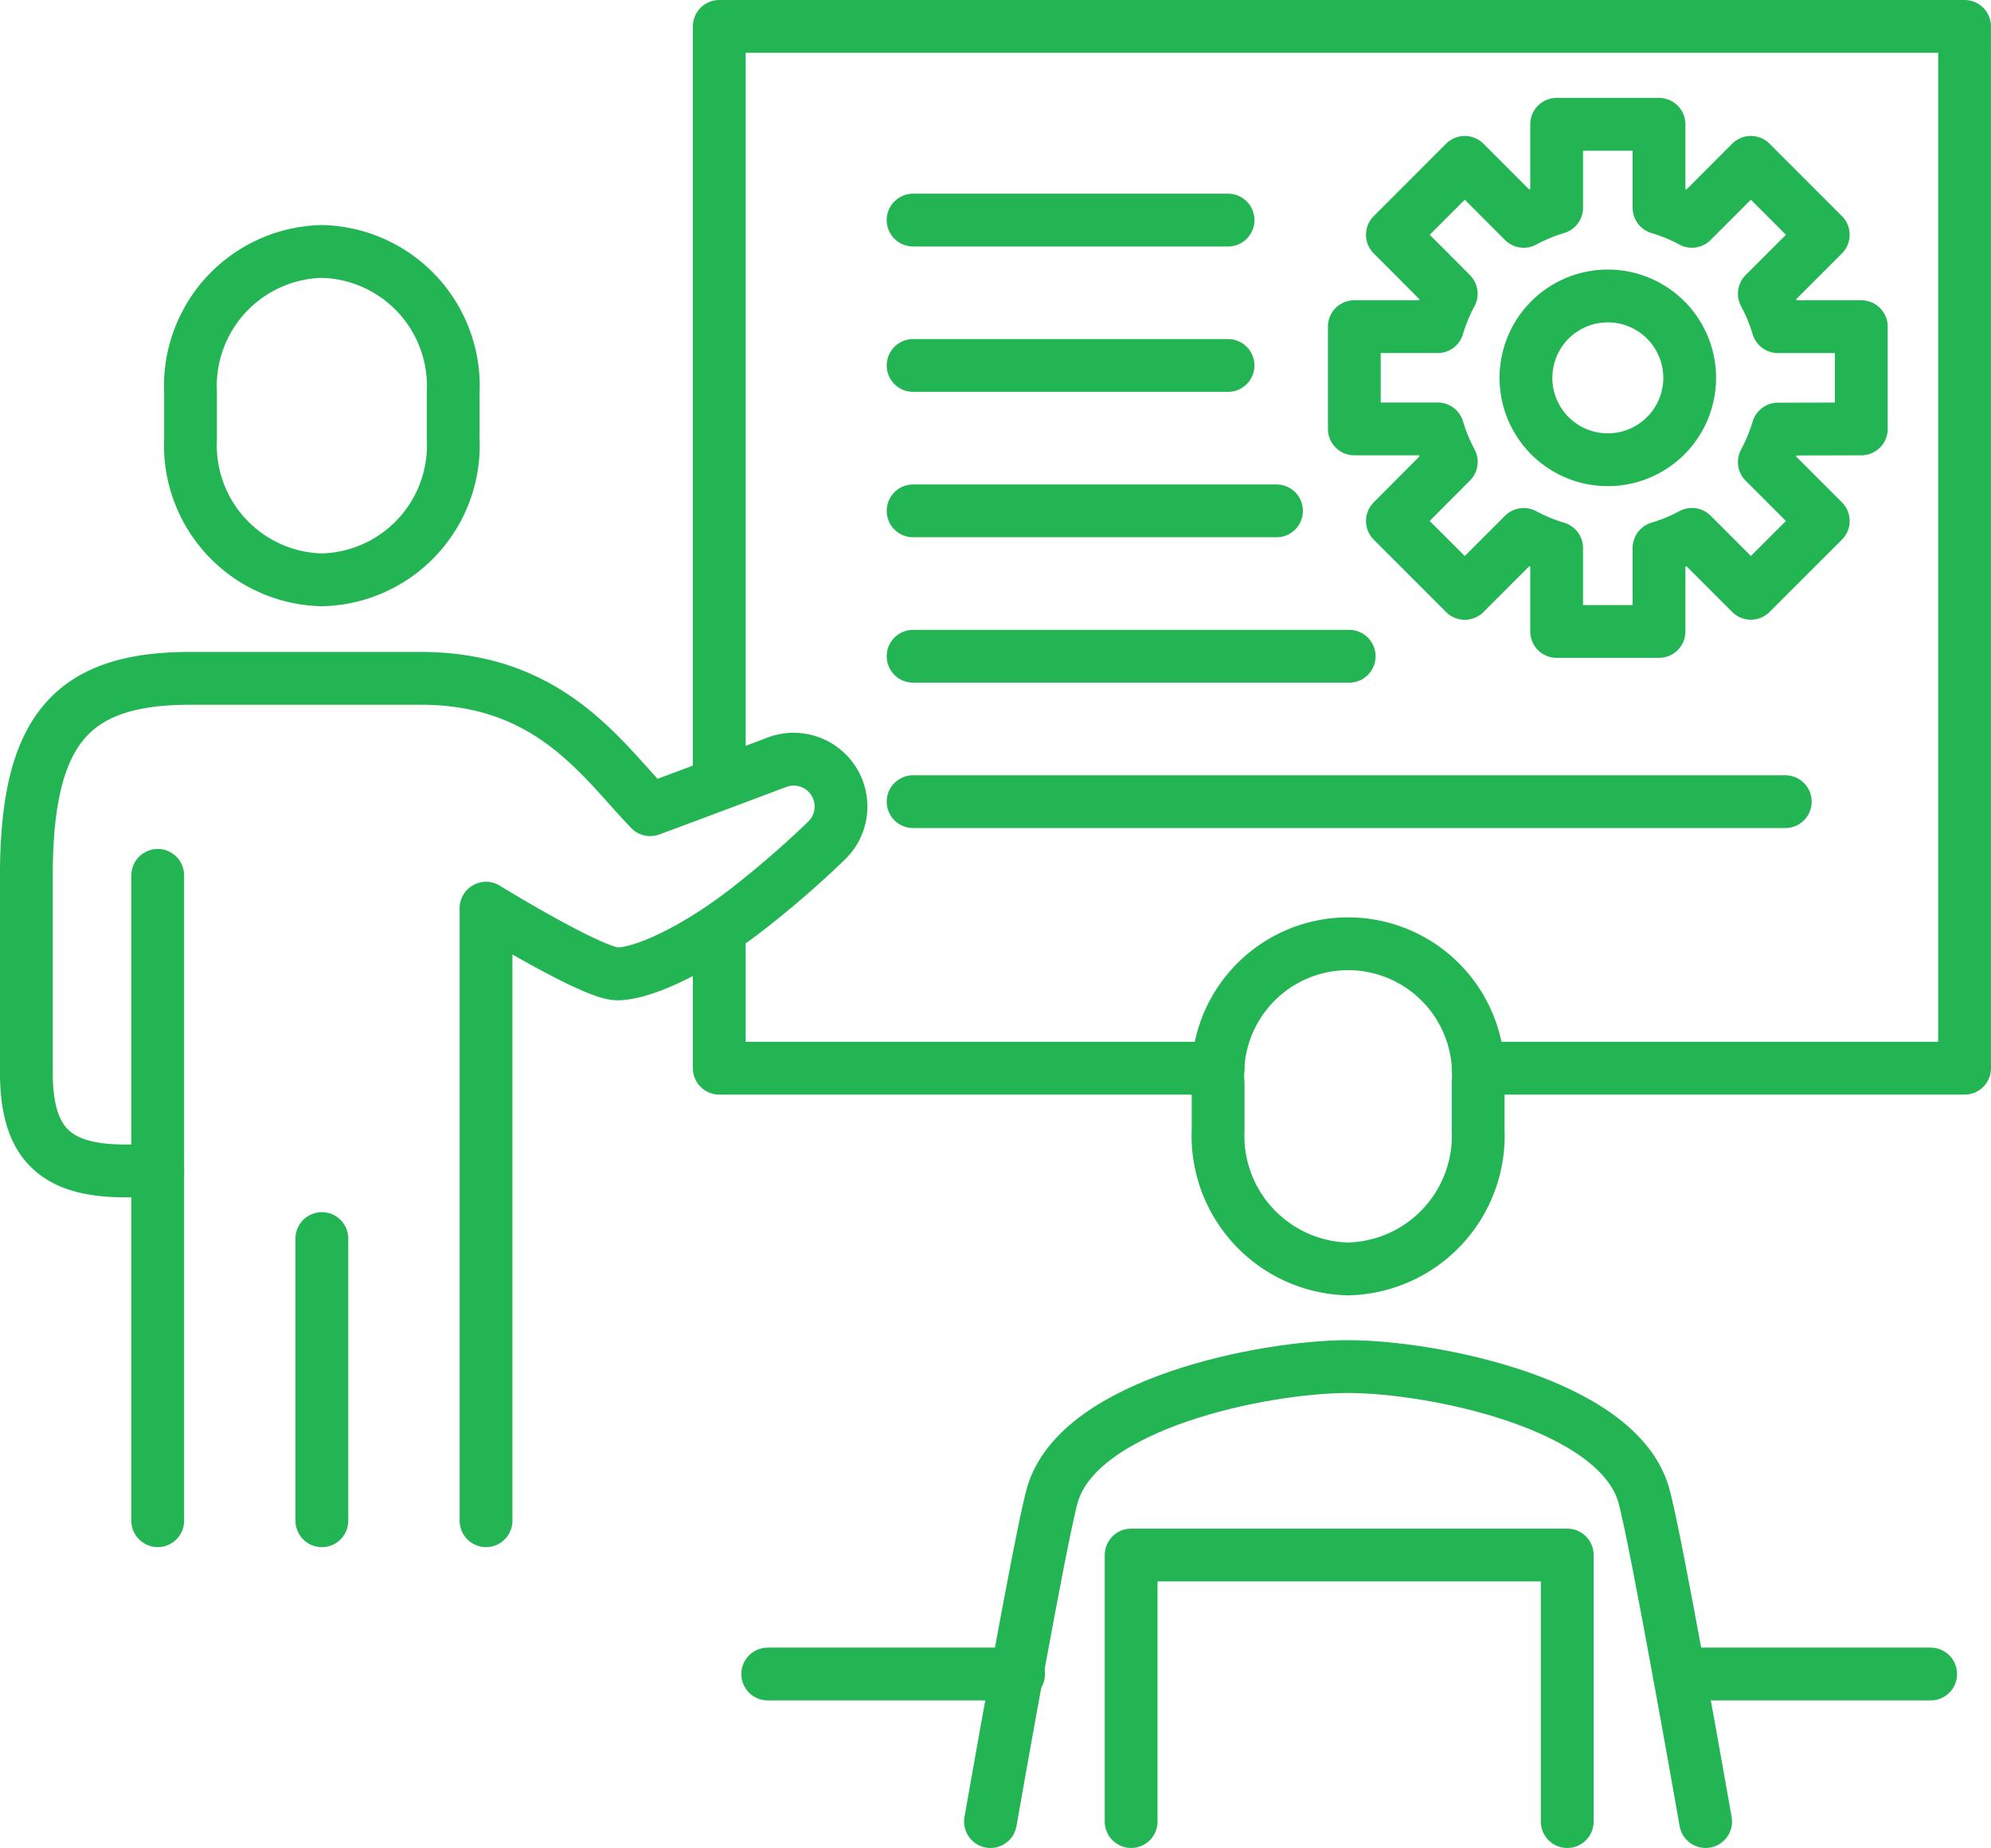
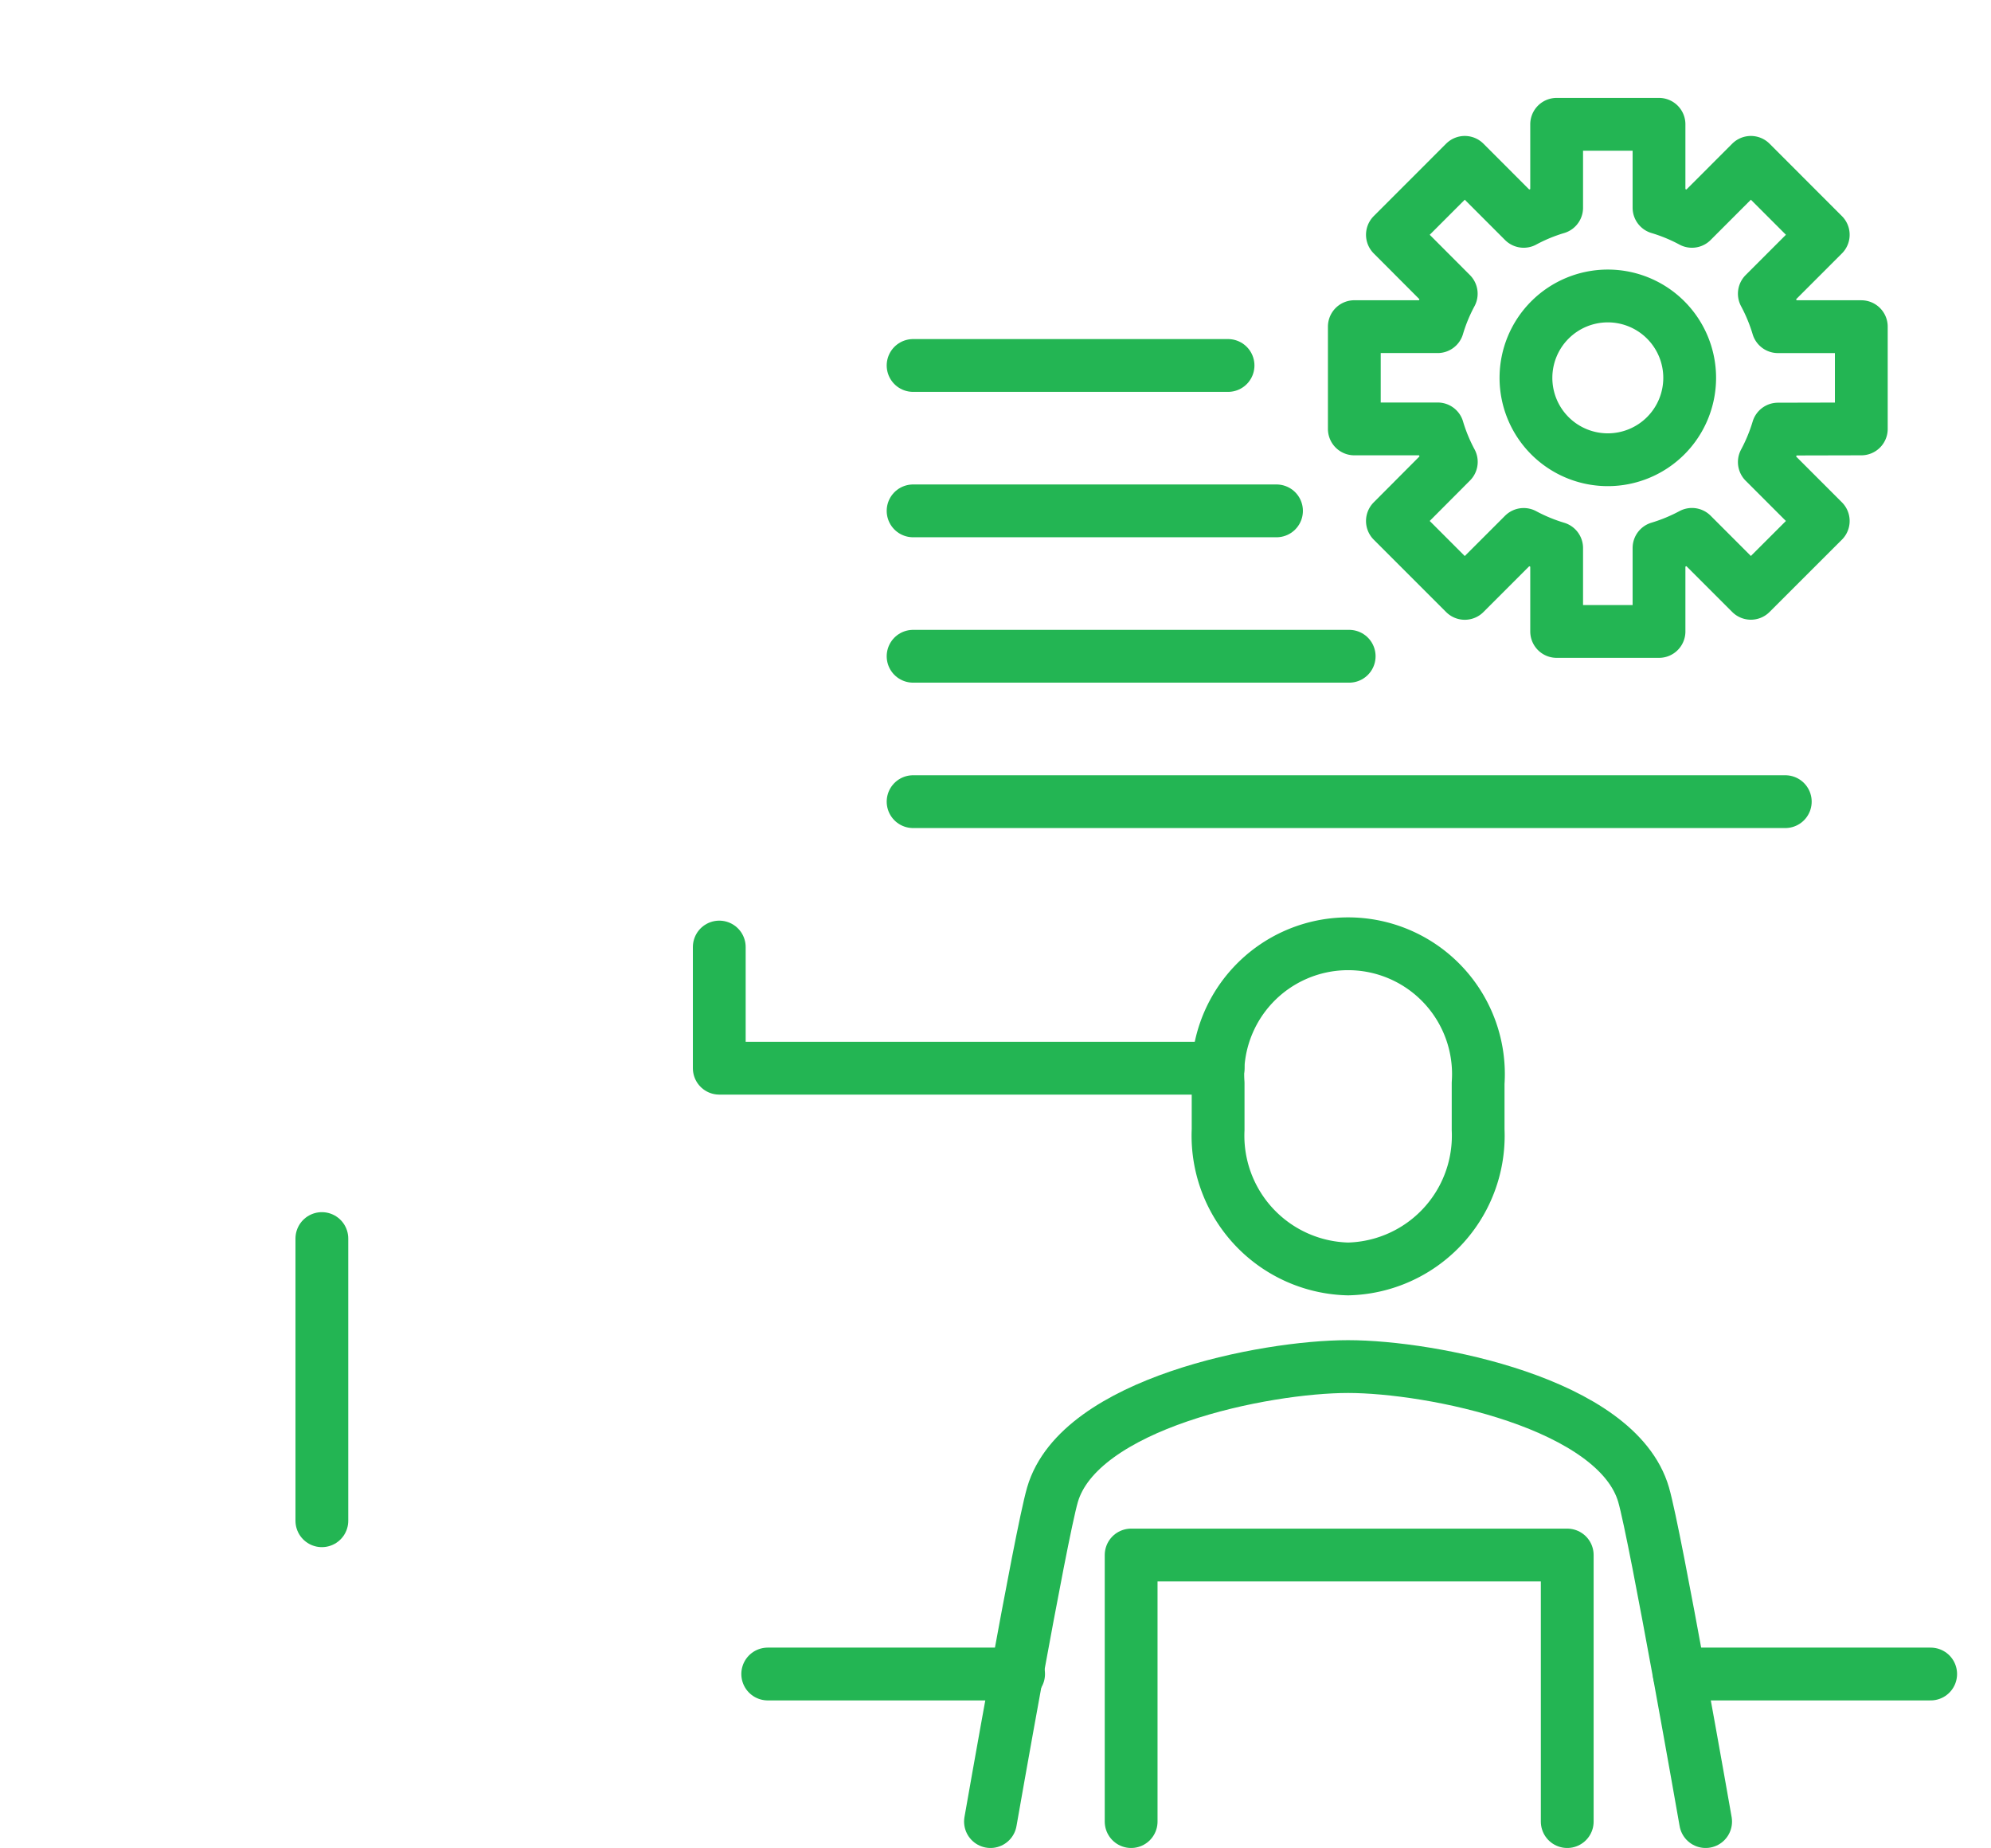
<svg xmlns="http://www.w3.org/2000/svg" width="82.179" height="76.262" viewBox="0 0 82.179 76.262">
  <defs>
    <clipPath id="clip-path">
      <rect id="長方形_2131" data-name="長方形 2131" width="82.179" height="76.262" transform="translate(0 0)" fill="none" />
    </clipPath>
  </defs>
  <g id="グループ_2132" data-name="グループ 2132" transform="translate(0 0)">
    <g id="グループ_2131" data-name="グループ 2131" clip-path="url(#clip-path)">
      <path id="パス_8884" data-name="パス 8884" d="M70.4,75.172s-2.059-11.757-2.559-13.487c-1.094-3.782-8.772-5.29-12.2-5.29s-11.1,1.508-12.2,5.29c-.5,1.73-2.559,13.487-2.559,13.487" fill="none" stroke="#23b553" stroke-linecap="round" stroke-linejoin="round" stroke-width="2.179" />
      <line id="線_1130" data-name="線 1130" x2="10.377" transform="translate(69.312 69.082)" fill="none" stroke="#23b553" stroke-linecap="round" stroke-linejoin="round" stroke-width="2.179" />
      <line id="線_1131" data-name="線 1131" x2="10.355" transform="translate(31.688 69.082)" fill="none" stroke="#23b553" stroke-linecap="round" stroke-linejoin="round" stroke-width="2.179" />
      <path id="パス_8885" data-name="パス 8885" d="M55.644,52.366a5.5,5.5,0,0,1-5.366-5.749V44.7a5.379,5.379,0,1,1,10.732,0v1.917A5.5,5.5,0,0,1,55.644,52.366Z" fill="none" stroke="#23b553" stroke-linecap="round" stroke-linejoin="round" stroke-width="2.179" />
-       <path id="パス_8886" data-name="パス 8886" d="M13.285,23.928a5.554,5.554,0,0,0,5.421-5.807V16.184a5.554,5.554,0,0,0-5.421-5.807,5.554,5.554,0,0,0-5.421,5.807v1.937A5.554,5.554,0,0,0,13.285,23.928Z" fill="none" stroke="#23b553" stroke-linecap="round" stroke-linejoin="round" stroke-width="2.179" />
-       <path id="パス_8887" data-name="パス 8887" d="M20.061,62.756V37.479s4.4,2.71,5.421,2.71,3.155-.94,5.42-2.71a41.043,41.043,0,0,0,3.225-2.8,1.954,1.954,0,0,0-2.056-3.224c-2.118.8-4.253,1.595-5.234,1.959-2.033-2.118-4.15-5.421-9.486-5.421H7.865c-4.856,0-6.776,2.049-6.776,8.131v8.131c0,2.906,1.159,4.065,4.066,4.065H6.51" fill="none" stroke="#23b553" stroke-linecap="round" stroke-linejoin="round" stroke-width="2.179" />
      <line id="線_1132" data-name="線 1132" y2="11.645" transform="translate(13.285 51.112)" fill="none" stroke="#23b553" stroke-linecap="round" stroke-linejoin="round" stroke-width="2.179" />
-       <line id="線_1133" data-name="線 1133" y2="26.632" transform="translate(6.51 36.124)" fill="none" stroke="#23b553" stroke-linecap="round" stroke-linejoin="round" stroke-width="2.179" />
      <path id="パス_8888" data-name="パス 8888" d="M50.278,44.082H29.688v-5" fill="none" stroke="#23b553" stroke-linecap="round" stroke-linejoin="round" stroke-width="2.179" />
-       <path id="パス_8889" data-name="パス 8889" d="M29.688,32.082V1.089h51.4V44.082H61.01" fill="none" stroke="#23b553" stroke-linecap="round" stroke-linejoin="round" stroke-width="2.179" />
      <path id="パス_8890" data-name="パス 8890" d="M62.984,15.592a3.379,3.379,0,1,1,3.379,3.38A3.378,3.378,0,0,1,62.984,15.592Z" fill="none" stroke="#23b553" stroke-linecap="round" stroke-linejoin="round" stroke-width="2.179" />
      <path id="パス_8891" data-name="パス 8891" d="M76.826,17.7V13.481H73.385a7.317,7.317,0,0,0-.562-1.36l2.432-2.433L72.268,6.7,69.836,9.134a7.277,7.277,0,0,0-1.36-.562V5.13H64.251V8.572a7.211,7.211,0,0,0-1.36.562L60.459,6.7,57.472,9.688,59.9,12.121a7.237,7.237,0,0,0-.561,1.359H55.9V17.7h3.442a7.246,7.246,0,0,0,.561,1.36L57.472,21.5l2.987,2.987,2.432-2.432a7.345,7.345,0,0,0,1.36.562v3.441h4.225V22.614a7.345,7.345,0,0,0,1.36-.562l2.432,2.432L75.255,21.5l-2.432-2.432a7.317,7.317,0,0,0,.562-1.36Z" fill="none" stroke="#23b553" stroke-linecap="round" stroke-linejoin="round" stroke-width="2.179" />
-       <line id="線_1134" data-name="線 1134" x2="13" transform="translate(37.688 9.082)" fill="none" stroke="#23b553" stroke-linecap="round" stroke-linejoin="round" stroke-width="2.179" />
      <line id="線_1135" data-name="線 1135" x2="13" transform="translate(37.688 15.082)" fill="none" stroke="#23b553" stroke-linecap="round" stroke-linejoin="round" stroke-width="2.179" />
      <line id="線_1136" data-name="線 1136" x2="15" transform="translate(37.688 21.082)" fill="none" stroke="#23b553" stroke-linecap="round" stroke-linejoin="round" stroke-width="2.179" />
      <line id="線_1137" data-name="線 1137" x2="18" transform="translate(37.688 27.082)" fill="none" stroke="#23b553" stroke-linecap="round" stroke-linejoin="round" stroke-width="2.179" />
      <line id="線_1138" data-name="線 1138" x2="36" transform="translate(37.688 33.082)" fill="none" stroke="#23b553" stroke-linecap="round" stroke-linejoin="round" stroke-width="2.179" />
      <path id="パス_8892" data-name="パス 8892" d="M46.688,75.172v-11h18v11" fill="none" stroke="#23b553" stroke-linecap="round" stroke-linejoin="round" stroke-width="2.179" />
    </g>
  </g>
</svg>